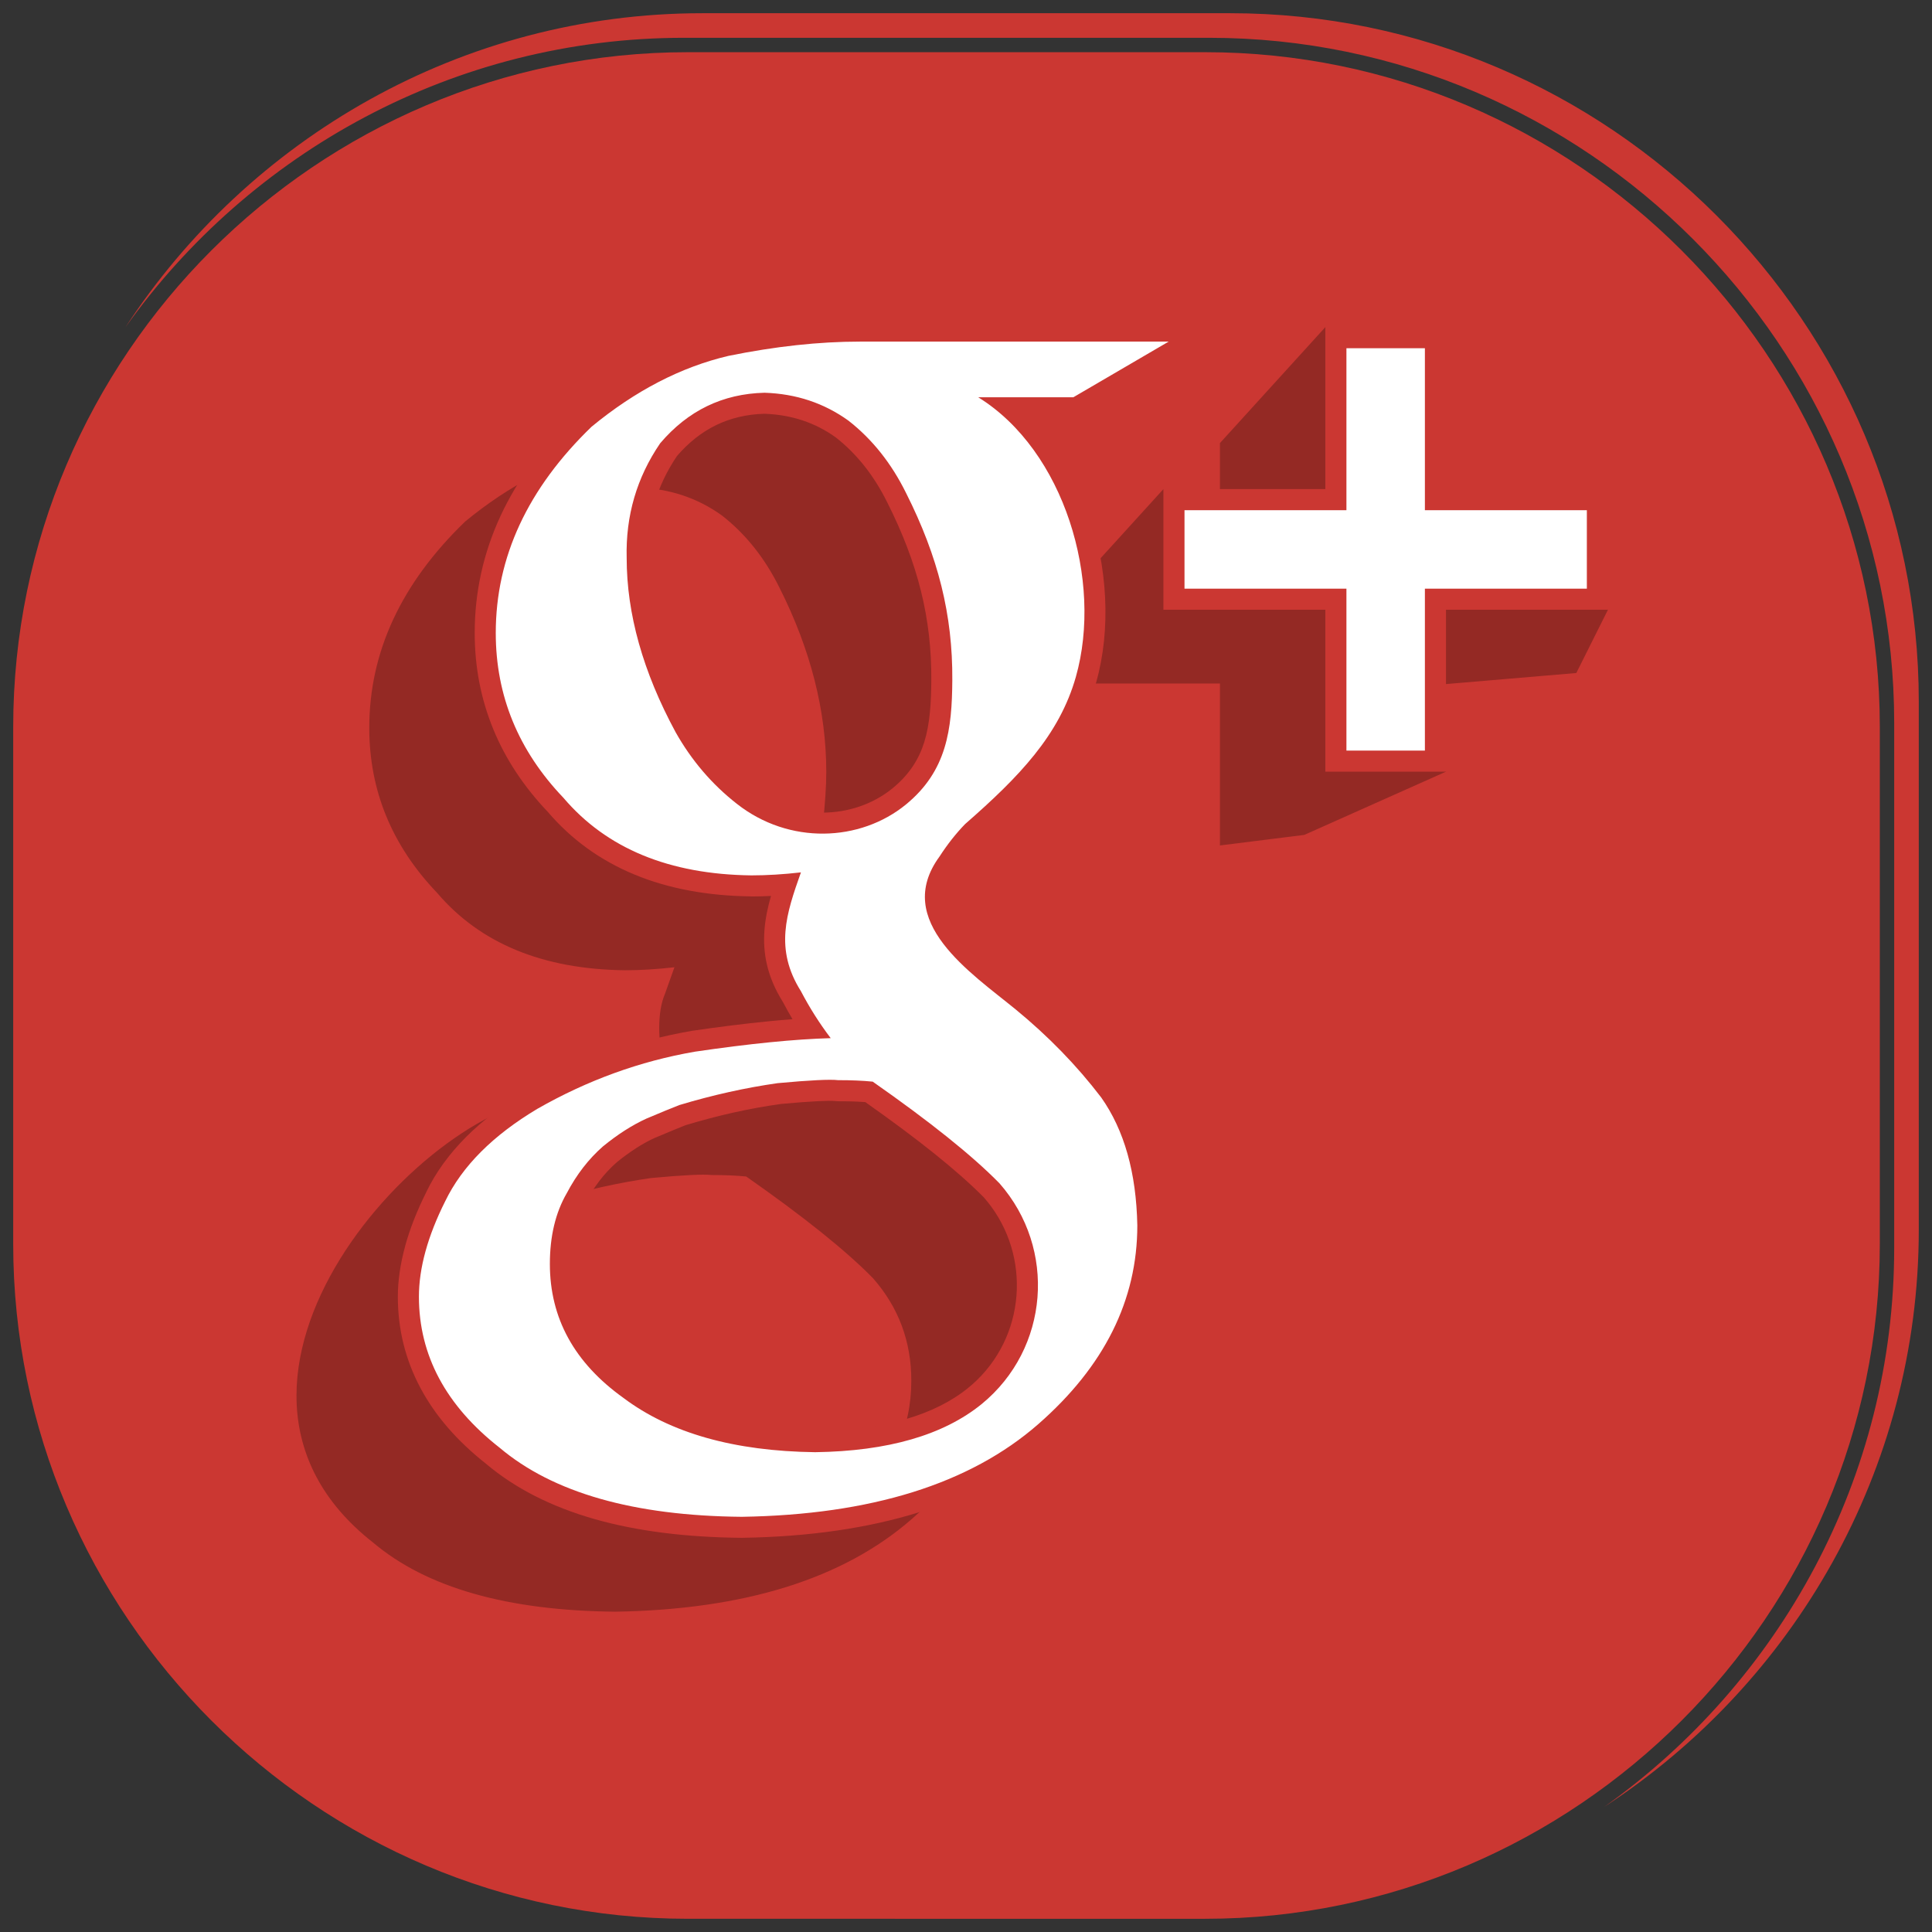
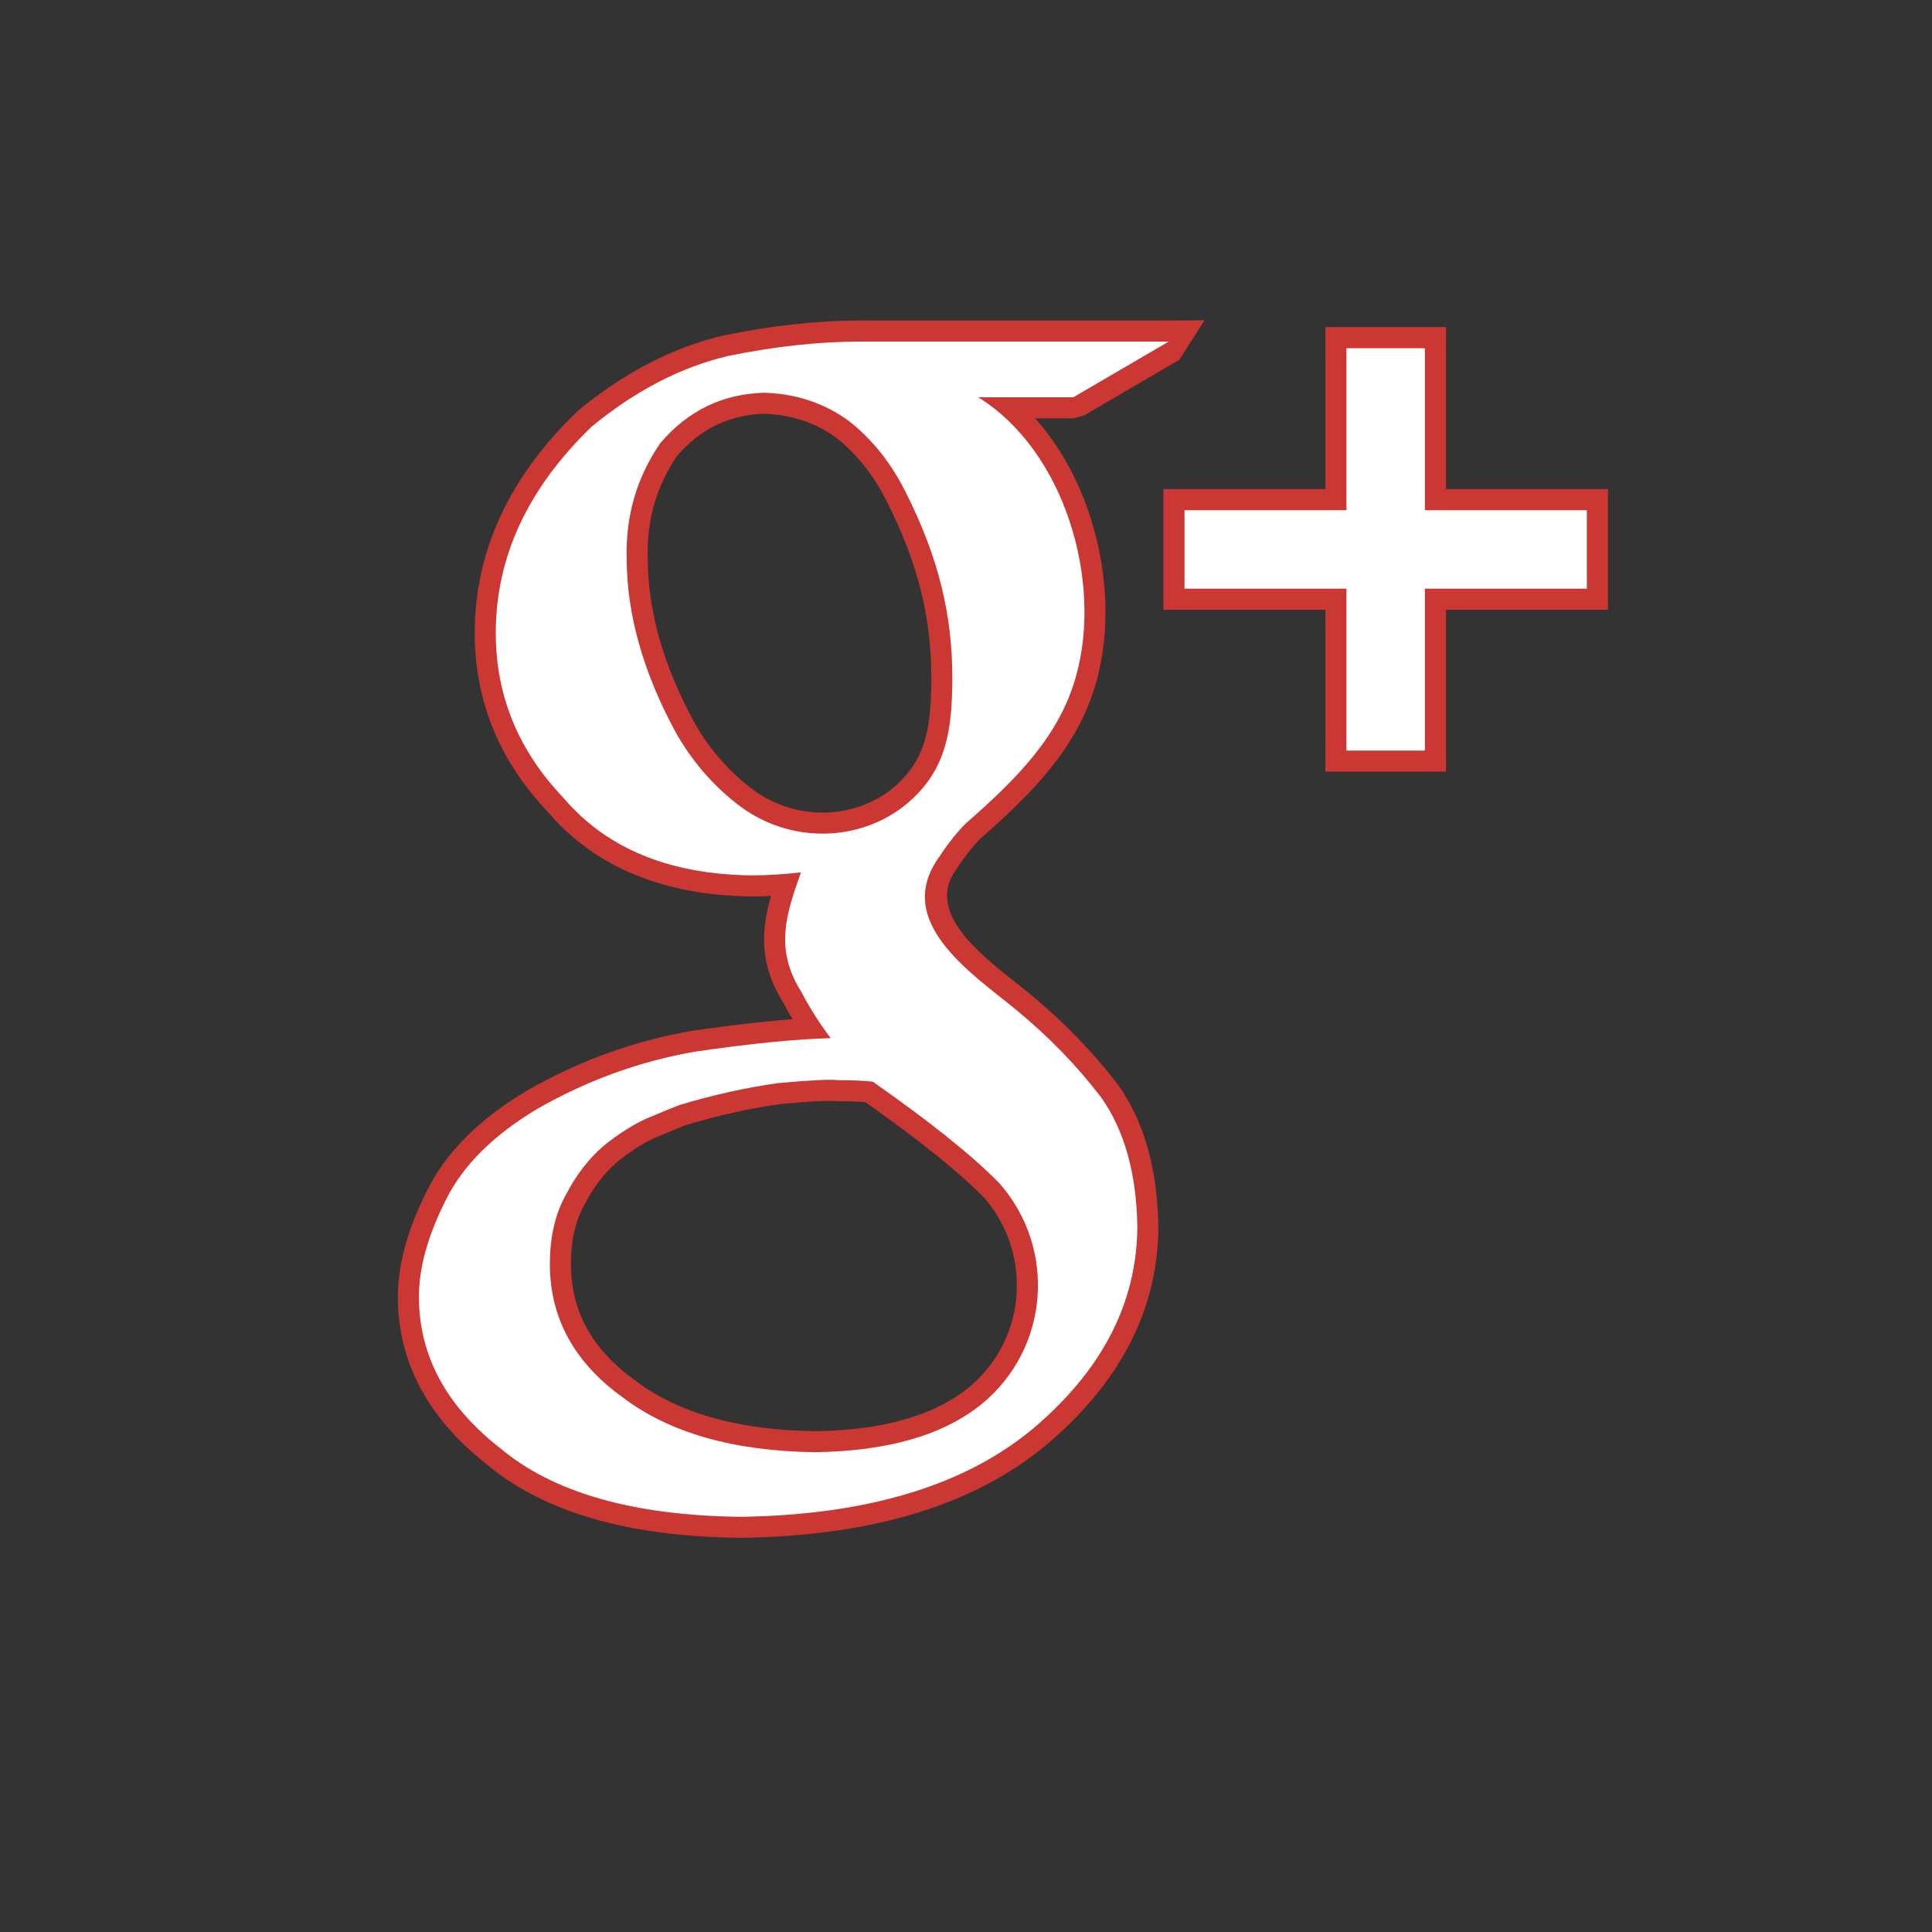
<svg xmlns="http://www.w3.org/2000/svg" baseProfile="tiny" height="512px" id="Layer_1" version="1.1" viewBox="0 0 512 512" width="512px" xml:space="preserve">
  <rect x="0" y="0" width="512" height="512" fill="#333333" stroke="none" />
  <g>
-     <path d="M182.316,13.83h137.036c98.355,0,178.818,80.469,178.818,178.82v137.033   c0,98.348-80.463,178.815-178.818,178.815H182.316C83.963,508.499,3.5,428.031,3.5,329.683V192.65   C3.5,94.299,83.963,13.83,182.316,13.83L182.316,13.83z" fill="#CB3732" fill-rule="evenodd" />
-     <path d="M186.165,3.501h139.85c100.369,0,182.484,82.118,182.484,182.485v139.85   c0,63.879-33.269,120.362-83.331,152.986c46.398-32.977,76.814-87.149,76.814-148.081V191.59   c0-99.867-81.706-181.574-181.573-181.574H181.258c-60.904,0-115.054,30.391-148.038,76.753   C65.853,36.741,122.309,3.501,186.165,3.501L186.165,3.501z" fill="#CB3732" fill-rule="evenodd" />
-     <path d="M258.585,160.362c1.8,5.979-4.935,17.348-4.935,25.33   c-0.233,14.626-3.472,26.331-9.698,35.118c-3.038,4.252-6.264,8.179-9.68,11.769c-3.784,3.581-7.797,7.25-12.051,10.97   c-2.446,2.527-4.693,5.387-6.762,8.583c-2.434,3.328-3.655,7.175-3.655,11.565c0,4.282,1.25,7.794,3.748,10.58   c2.123,2.668,4.187,4.996,6.189,6.99l13.884,11.37c24.846,20.395,37.926,19.513,38.635,56.058   c0,19.825-15.148,38.565-32.647,53.878c-18.13,15.833-44.334,24.003-78.56,24.541c-28.651-0.267-50.038-6.375-64.171-18.311   c-54.873-43.001,15.109-118.137,49.441-118.137c14.443-2.116,20.967,4.44,30.515,4.173c-2.95-3.879,2.204-2.6-0.106-7.012   c-2.692-4.277-4.028-9.436-4.028-15.44c0-3.608,0.504-6.637,1.528-9.033c0.9-2.55,1.738-4.869,2.5-7.019   c-4.638,0.527-9.031,0.796-13.136,0.796c-21.781-0.269-38.373-7.121-49.791-20.549c-11.961-12.519-17.942-27.075-17.942-43.695   c0-20.099,8.459-38.305,25.406-54.674c11.622-9.565,23.707-15.808,36.235-18.754c12.413-2.527,29.796-15.25,40.643-15.25   l76.043,11.463l-25.259,14.75C241.545,153.888,250.784,139.038,258.585,160.362L258.585,160.362z M417.74,178.354l8.38-16.762   l-48.508-26.386L351.23,86.69l-27.932,30.73v37.356l-14.981-25.158l-27.932,30.73v20.797h42.912v42.91l22.346-2.792l37.559-16.76   l-11.179-22.267L417.74,178.354L417.74,178.354z M241.506,365.875c0-10.385-3.381-19.423-10.15-27.136   c-7.166-7.311-18.36-16.294-33.601-26.951c-2.615-0.267-5.672-0.393-9.185-0.393c-2.082-0.253-7.428,0-16.023,0.796   c-8.455,1.202-17.128,3.124-25.988,5.787c-2.082,0.8-5.005,2.003-8.773,3.599c-3.784,1.727-7.623,4.191-11.538,7.388   c-3.78,3.319-6.969,7.442-9.564,12.37c-11.034,19.043,5.764,30.925,22.667,43.005c12.386,9.309,27.459,11.746,47.847,11.746   c20.386,0,29.31,9.372,39.453,1.125C236.562,389.086,241.506,378.652,241.506,365.875L241.506,365.875z M218.076,218.375   c0.592-5.475,0.897-10.057,0.897-13.799c0-16.12-4.125-32.39-12.374-48.774c-3.877-7.856-8.965-14.262-15.277-19.19   c-6.457-4.648-13.866-7.123-22.239-7.39c-11.088,0.267-20.298,4.733-27.654,13.391c-6.192,9.067-9.162,19.197-8.877,30.394   c5.071,21.984,27.441,41.104,29.094,42.397C181.726,231.199,213.218,245.396,218.076,218.375L218.076,218.375z" fill="#942924" fill-rule="evenodd" />
    <path d="M274.341,110.872c6.133,6.886,10.849,15.293,13.988,24.29c5.211,14.904,6.156,31.583,2.161,45.7   c-2.412,8.509-6.533,15.774-11.995,22.606c-5.225,6.538-11.601,12.578-18.853,18.926c-1.017,1.058-2.03,2.231-3.034,3.504   c-1.063,1.35-2.05,2.733-2.955,4.132l-0.174,0.26c-8.167,11.151,5.446,21.955,15.528,29.951L269,260.247l3.685,2.926v0.022   c4.492,3.689,8.694,7.542,12.591,11.538c3.929,4.047,7.598,8.287,10.98,12.718l0.131,0.172c3.416,4.837,6.018,10.403,7.788,16.674   c1.716,6.076,2.649,12.872,2.794,20.363l0.023,0.086c0,10.783-2.388,20.955-7.162,30.522c-4.693,9.409-11.71,18.198-21.028,26.354   c-9.659,8.441-21.412,14.825-35.233,19.138c-13.582,4.241-29.222,6.501-46.904,6.777h-0.129c-14.863-0.131-27.873-1.8-39.008-4.973   c-11.459-3.274-21.035-8.157-28.723-14.644l0.002-0.005c-7.648-6.022-13.439-12.704-17.343-20.011   c-4.022-7.519-6.032-15.611-6.032-24.278c0-4.227,0.656-8.726,1.964-13.487v-0.023c1.244-4.512,3.106-9.255,5.584-14.205   l-0.009-0.005c2.509-5.2,6.034-10.069,10.551-14.595c4.403-4.413,9.759-8.5,16.052-12.252l0.109-0.068   c6.888-3.933,13.979-7.224,21.238-9.856c7.277-2.636,14.723-4.616,22.314-5.931l0.127-0.023c7.125-1.04,13.826-1.881,20.087-2.505   c2.27-0.226,4.465-0.421,6.572-0.583c-0.857-1.438-1.702-2.952-2.546-4.553c-4.205-6.732-5.362-12.939-4.881-19.12   c0.238-3.061,0.87-6.018,1.723-8.983c-1.865,0.093-3.601,0.138-5.193,0.138l-0.068-0.023c-11.604-0.138-21.887-2.062-30.834-5.753   c-9.106-3.759-16.807-9.325-23.08-16.676c-6.377-6.707-11.19-14.002-14.418-21.875c-3.282-7.989-4.925-16.493-4.925-25.504   c0-10.851,2.294-21.209,6.872-31.074c4.524-9.732,11.281-18.939,20.262-27.615l0.325-0.282c6.124-5.039,12.381-9.212,18.745-12.508   c6.459-3.339,13.053-5.803,19.76-7.381l0.156-0.025c6.407-1.302,12.594-2.281,18.546-2.925c6.096-0.66,11.92-0.993,17.454-0.993   l81.373-0.007l9.906-0.05l-6.669,10.469l-25.26,14.753l-2.814,0.764H274.341L274.341,110.872z M277.811,138.83   c-4.189-11.999-11.533-22.646-21.494-28.811l2.921-10.326h23.711l6.119-3.574h-61.153c-5.317,0-10.744,0.305-16.272,0.902   c-3.707,0.4-7.487,0.934-11.341,1.598c0.714-0.052,1.438-0.088,2.168-0.104h0.305c4.709,0.15,9.18,0.934,13.398,2.333   c4.255,1.412,8.238,3.454,11.922,6.108l0.176,0.129c3.508,2.738,6.675,5.882,9.479,9.397c2.787,3.508,5.251,7.419,7.367,11.712   c4.431,8.816,7.668,17.264,9.775,25.78c2.118,8.547,3.106,17.178,3.043,26.335c-0.043,6.969-0.445,13.466-2.339,19.588   c-2.007,6.481-5.593,12.356-11.943,17.571c-6.696,5.493-15.116,8.588-23.799,8.972l-2.34,6.605   c-1.804,5.098-3.45,9.822-3.791,14.208c-0.31,3.992,0.463,8.034,3.249,12.46l0.217,0.394c1.015,1.944,2.181,3.951,3.486,6.004   v0.023c1.262,1.994,2.568,3.875,3.902,5.629l6.563,8.626l-9.146,0.253l0.312,0.023c1.467,0.005,3.126,0.045,4.935,0.122h0.023   c1.614,0.068,3.138,0.176,4.559,0.316l2.643,0.981c7.761,5.43,14.475,10.417,20.133,14.951c5.769,4.63,10.52,8.852,14.253,12.659   l0.285,0.303l0.913,1.081l0.043,0.063c7.919,9.662,11.332,21.589,10.413,33.14c-0.916,11.556-6.167,22.787-15.569,31.047   l-1.225,1.062h-0.023c-5.651,4.594-12.523,8.066-20.601,10.403c-7.837,2.265-16.841,3.472-26.989,3.617h-0.133   c-11.26-0.136-21.349-1.479-30.251-3.992c-9.076-2.568-16.982-6.375-23.705-11.407h-0.004   c-7.213-5.154-12.653-11.068-16.303-17.714c-3.714-6.768-5.572-14.219-5.572-22.344c0-4.078,0.423-7.903,1.27-11.461   c0.854-3.586,2.159-6.908,3.906-9.965c1.431-2.708,3.045-5.222,4.831-7.532c1.838-2.374,3.825-4.499,5.945-6.366l0.176-0.131   c2.134-1.745,4.248-3.291,6.316-4.611h0.025c2.15-1.379,4.284-2.55,6.395-3.518l0.176-0.086l5.019-2.098h0.02   c1.483-0.61,2.778-1.126,3.863-1.542l0.416-0.158c4.399-1.316,8.909-2.495,13.5-3.517c3.45-0.769,6.82-1.415,10.089-1.953   c-5.111,0.556-10.81,1.293-17.099,2.211c-6.92,1.207-13.681,3.002-20.259,5.389c-6.664,2.414-13.184,5.448-19.536,9.069   c-5.457,3.264-10.053,6.768-13.765,10.484c-3.628,3.635-6.438,7.5-8.407,11.579l-0.045,0.068c-2.152,4.291-3.764,8.387-4.835,12.27   h-0.005c-1.01,3.676-1.519,7.198-1.519,10.539c0,6.868,1.562,13.22,4.673,19.038c3.189,5.972,8.045,11.515,14.553,16.611   l0.176,0.131c6.45,5.444,14.644,9.589,24.572,12.419c10.227,2.916,22.221,4.449,35.959,4.58   c16.536-0.263,31.114-2.365,43.706-6.298c12.354-3.857,22.773-9.481,31.223-16.863c8.176-7.153,14.302-14.812,18.36-22.954   c3.985-7.984,5.982-16.502,5.982-25.544h0.02c-0.125-6.429-0.927-12.244-2.394-17.443c-1.417-5.014-3.479-9.44-6.167-13.251   c-3.077-4.015-6.418-7.867-9.988-11.547c-3.66-3.757-7.552-7.324-11.664-10.701l-0.009,0.014c-2.03-1.664-2.828-2.301-3.522-2.849   h-0.023c-13.629-10.814-32.03-25.407-17.651-45.173c1.121-1.725,2.268-3.334,3.418-4.794c1.214-1.546,2.521-3.045,3.913-4.481   l0.33-0.303c6.956-6.081,13.01-11.78,17.734-17.691c4.546-5.686,7.964-11.696,9.944-18.675   C283.137,165.898,282.292,151.654,277.811,138.83L277.811,138.83z M205.154,226.224c1.67-0.102,3.406-0.251,5.199-0.436   c-6.506-1.189-12.888-3.943-18.521-8.373l0.007-0.009c-3.619-2.83-6.893-5.97-9.825-9.401c-2.956-3.456-5.57-7.209-7.837-11.231   l-0.043-0.088c-4.521-8.359-7.921-16.59-10.191-24.678c-2.306-8.215-3.461-16.262-3.461-24.138h0.02   c-0.142-6.119,0.604-11.972,2.227-17.538c1.652-5.654,4.195-10.995,7.616-16l0.348-0.459c4.099-4.831,8.757-8.536,13.945-11.106   c-2.525,0.99-5.039,2.125-7.53,3.411c-5.627,2.912-11.154,6.588-16.561,11.018c-7.912,7.661-13.828,15.711-17.75,24.15   c-3.879,8.357-5.823,17.158-5.823,26.401c0,7.609,1.35,14.702,4.049,21.267c2.719,6.626,6.836,12.824,12.343,18.587l0.217,0.237   c5.125,6.027,11.423,10.588,18.874,13.663c7.627,3.147,16.522,4.794,26.665,4.924v-0.025   C201.207,226.398,203.226,226.339,205.154,226.224L205.154,226.224z M414.944,140.797h-37.331h-5.588v-5.591V97.869h-9.616v37.338   v5.591h-5.591h-37.322v9.616h37.322h5.591v5.59v37.322h9.616v-37.322v-5.59h5.588h37.331V140.797L414.944,140.797z    M383.204,129.618h37.329h5.588v5.588v20.797v5.588h-5.588h-37.329v37.324v5.588h-5.591h-20.795h-5.588v-5.588v-37.324h-37.324   h-5.588v-5.588v-20.797v-5.588h5.588h37.324V92.281V86.69h5.588h20.795h5.591v5.591V129.618L383.204,129.618z M260.713,317.304   c-3.405-3.445-7.774-7.311-13.096-11.588c-5.238-4.195-11.35-8.753-18.313-13.654c-0.791-0.059-1.634-0.108-2.525-0.144   c-1.153-0.045-2.711-0.073-4.686-0.073l-0.676-0.045c-0.775-0.095-2.347-0.086-4.695,0.027c-2.611,0.127-5.907,0.375-9.865,0.742   v0.005c-4.211,0.597-8.375,1.351-12.464,2.265c-4.022,0.895-8.247,2.007-12.652,3.328c-0.918,0.362-2.014,0.795-3.278,1.315   l0.002,0.009l-5.019,2.098l-0.002-0.005c-1.61,0.746-3.226,1.637-4.849,2.677l0.007,0.009c-1.709,1.094-3.432,2.347-5.148,3.735   l0.007,0.009c-1.655,1.451-3.163,3.056-4.507,4.797c-1.386,1.791-2.663,3.789-3.816,5.982l-0.109,0.199   c-1.216,2.098-2.141,4.467-2.76,7.076c-0.64,2.69-0.961,5.656-0.961,8.888c0,6.244,1.393,11.909,4.173,16.973   c2.846,5.181,7.18,9.86,12.985,14.007l0.108,0.086c5.629,4.232,12.345,7.456,20.149,9.662c7.995,2.261,17.103,3.463,27.305,3.599   c9.096-0.131,17.09-1.193,23.957-3.183c6.617-1.913,12.178-4.693,16.66-8.342l-0.009-0.009l0.92-0.76l0.025-0.018   c7.116-6.244,11.095-14.77,11.791-23.56c0.694-8.784-1.872-17.827-7.831-25.133l-0.007,0.005L260.713,317.304L260.713,317.304z    M246.806,180.264c0.052-8.19-0.832-15.932-2.74-23.623c-1.91-7.711-4.858-15.399-8.92-23.469l-0.025-0.043   c-1.759-3.567-3.798-6.807-6.099-9.705c-2.267-2.844-4.785-5.36-7.55-7.521c-2.738-1.957-5.676-3.461-8.789-4.492   c-3.144-1.042-6.524-1.637-10.118-1.759c-4.655,0.133-8.916,1.135-12.765,3c-3.812,1.847-7.282,4.584-10.396,8.197   c-2.695,3.999-4.691,8.192-5.975,12.582c-1.318,4.51-1.914,9.284-1.788,14.303l0.023,0.133c0,6.919,1.006,13.966,3.018,21.13   c2.044,7.268,5.118,14.709,9.23,22.321l0.002-0.002c1.931,3.429,4.123,6.582,6.569,9.442c2.471,2.891,5.215,5.525,8.229,7.881h0.02   c5.767,4.537,12.537,6.696,19.126,6.714c6.859,0.018,13.543-2.234,18.722-6.483c4.467-3.667,6.981-7.758,8.369-12.244   C246.446,191.78,246.765,186.266,246.806,180.264L246.806,180.264z" fill="#CB3732" />
    <path d="M259.238,105.281c22.859,14.142,33.074,48.69,25.883,74.074   c-4.39,15.492-15.064,26.537-29.381,39.051c-2.444,2.527-4.691,5.389-6.759,8.586c-12.549,17.135,8.402,30.87,20.164,40.503   c8.615,7.071,16.179,14.82,22.678,23.338c6.119,8.658,9.307,19.951,9.578,33.913c0,19.825-8.766,37.371-26.268,52.685   c-18.13,15.833-44.332,24.002-78.557,24.54c-28.65-0.267-50.038-6.375-64.173-18.31c-14.242-11.158-21.385-24.5-21.385-40.035   c0-7.559,2.31-16.005,6.971-25.296c4.489-9.286,12.644-17.451,24.441-24.491c13.233-7.551,27.154-12.614,41.737-15.132   c14.445-2.12,26.428-3.319,35.977-3.585c-2.95-3.883-5.581-8.025-7.89-12.438c-7.055-11.206-3.875-20.555,0-31.492   c-4.638,0.529-9.031,0.795-13.134,0.795c-21.782-0.267-38.375-7.121-49.796-20.548c-11.961-12.517-17.942-27.075-17.942-43.695   c0-20.099,8.459-38.306,25.409-54.672c11.621-9.564,23.707-15.808,36.234-18.754c12.411-2.527,24.041-3.789,34.888-3.789h81.796   l-25.259,14.751H259.238L259.238,105.281z M420.533,135.206h-42.92V92.281h-20.795v42.926h-42.912v20.797h42.912v42.913h20.795   v-42.913h42.92V135.206L420.533,135.206z M264.879,313.601c-7.166-7.315-18.361-16.294-33.602-26.955   c-2.615-0.267-5.671-0.393-9.184-0.393c-2.082-0.253-7.426,0-16.023,0.796c-8.454,1.203-17.131,3.124-25.988,5.787   c-2.084,0.805-5.007,2.003-8.773,3.603c-3.784,1.723-7.623,4.187-11.538,7.383c-3.782,3.323-6.969,7.442-9.564,12.37   c-3.009,5.195-4.487,11.452-4.487,18.763c0,14.369,6.49,26.209,19.513,35.518c12.388,9.309,29.306,14.101,50.8,14.373   c19.276-0.271,33.999-4.53,44.142-12.776C278.06,357.411,280.095,330.94,264.879,313.601L264.879,313.601z M252.371,180.287   c0.118-17.354-3.739-32.713-12.25-49.624c-3.877-7.858-8.965-14.264-15.277-19.19c-6.456-4.65-13.866-7.123-22.242-7.392   c-11.086,0.269-20.298,4.736-27.651,13.394c-6.194,9.065-9.162,19.195-8.877,30.393c0.002,14.791,4.311,30.17,12.971,46.177   c4.205,7.458,9.594,13.785,16.236,18.982c13.839,10.885,32.688,10.112,44.836,0.143   C250.94,204.283,252.287,193.263,252.371,180.287L252.371,180.287z" fill="#FFFFFF" fill-rule="evenodd" />
  </g>
  <rect fill="none" height="512" width="512" />
</svg>